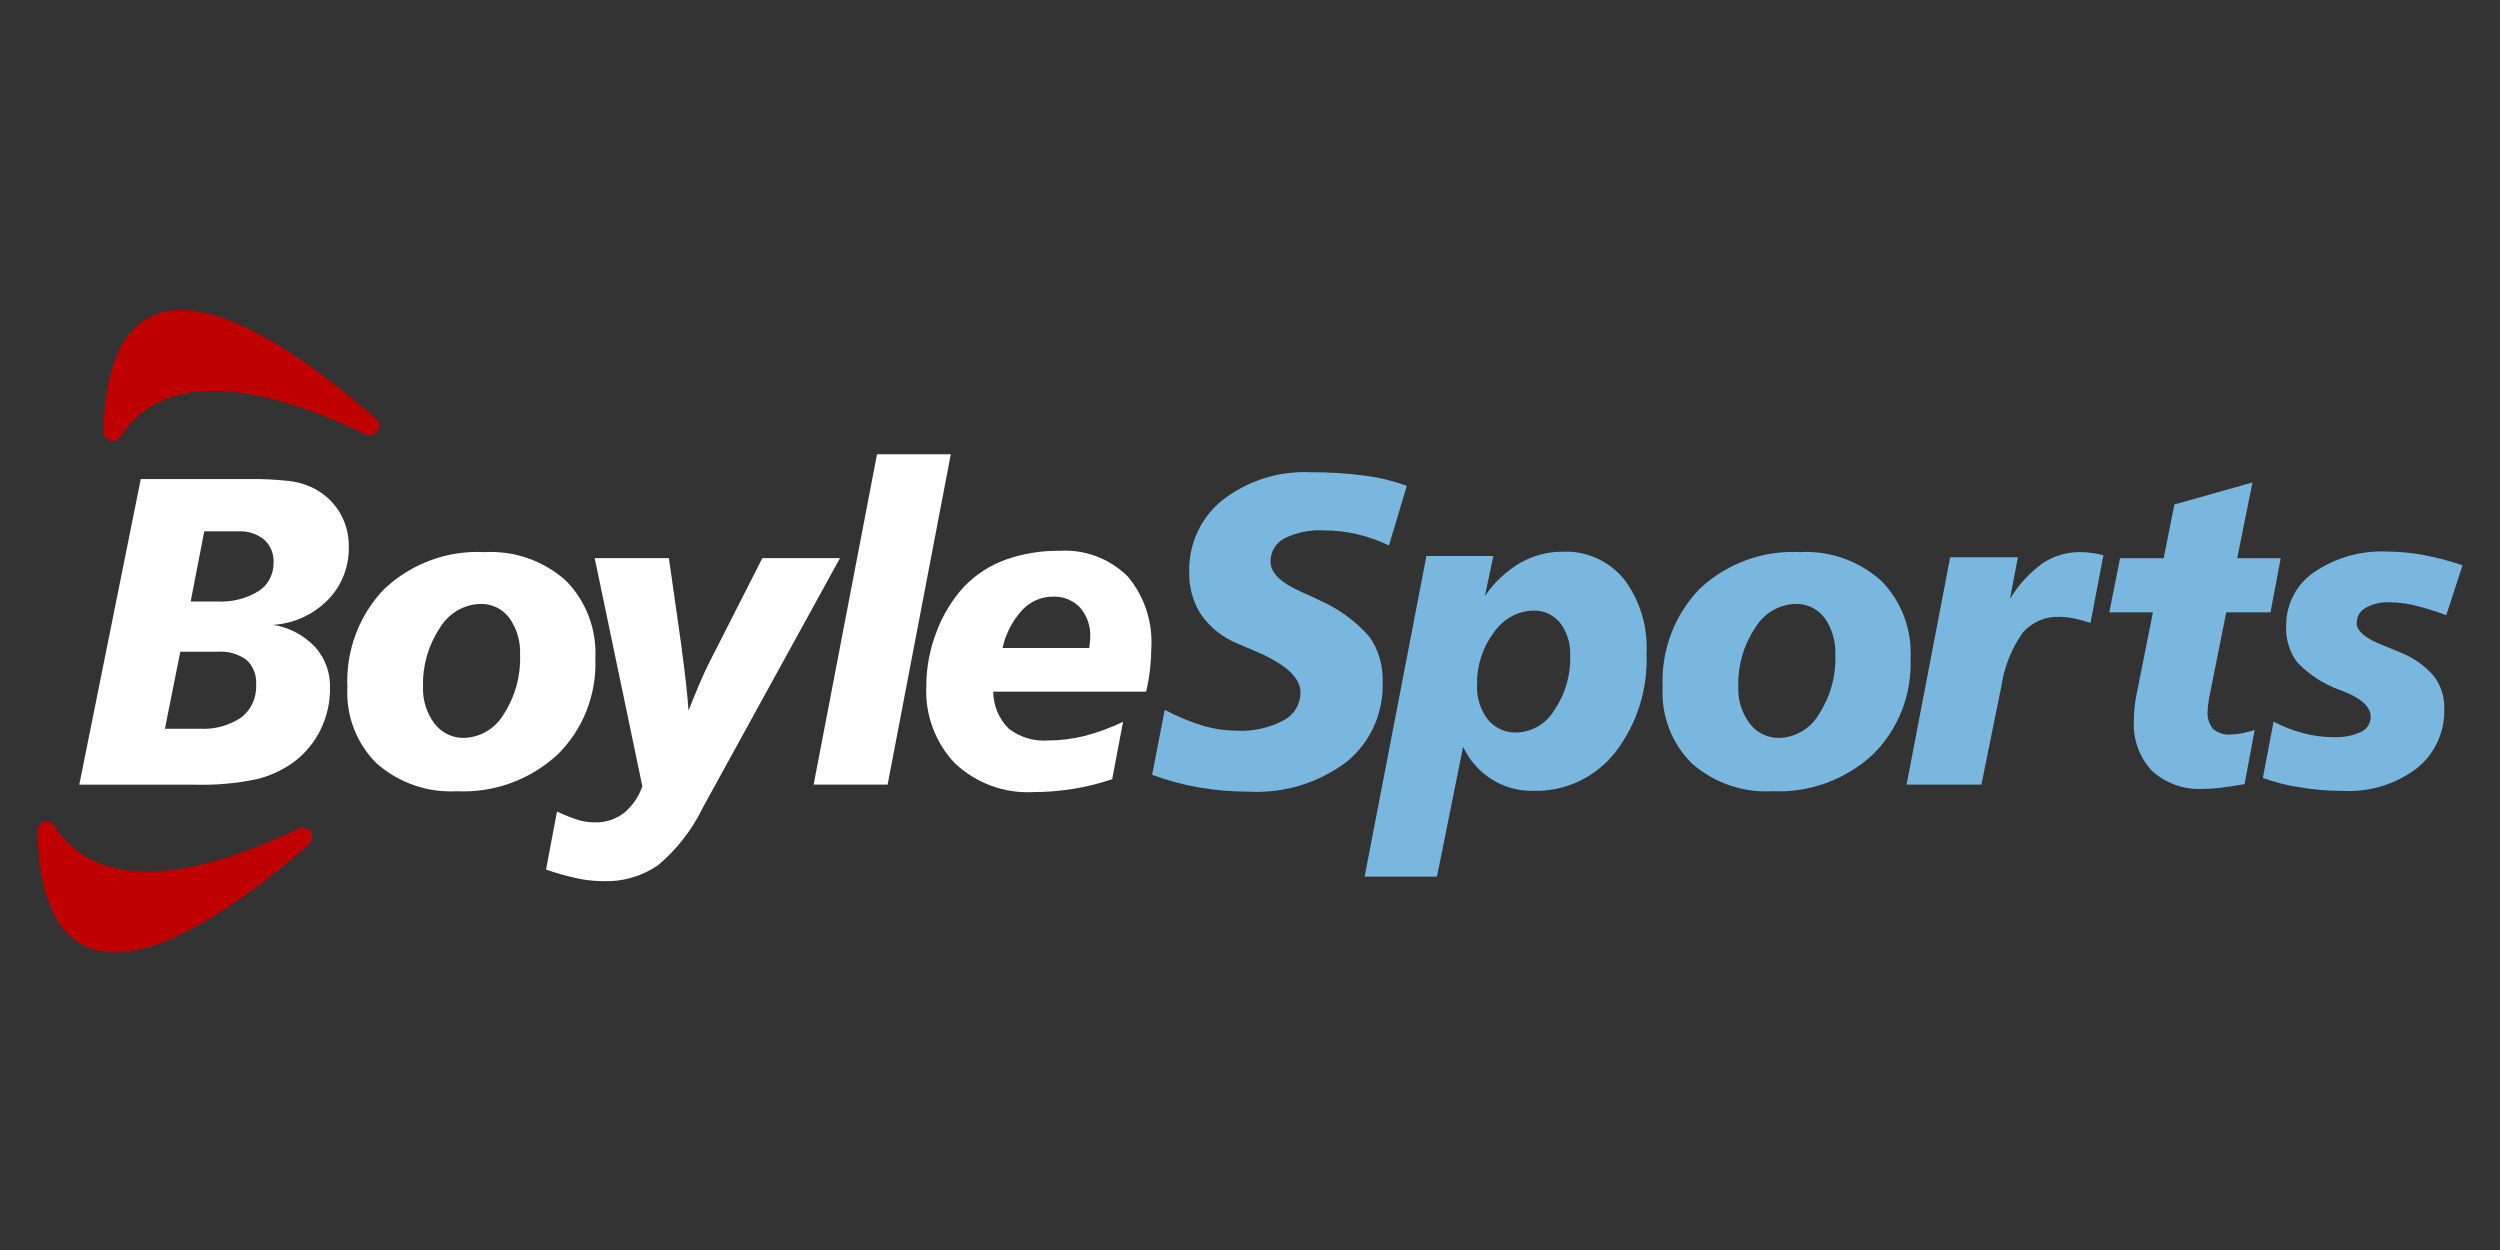
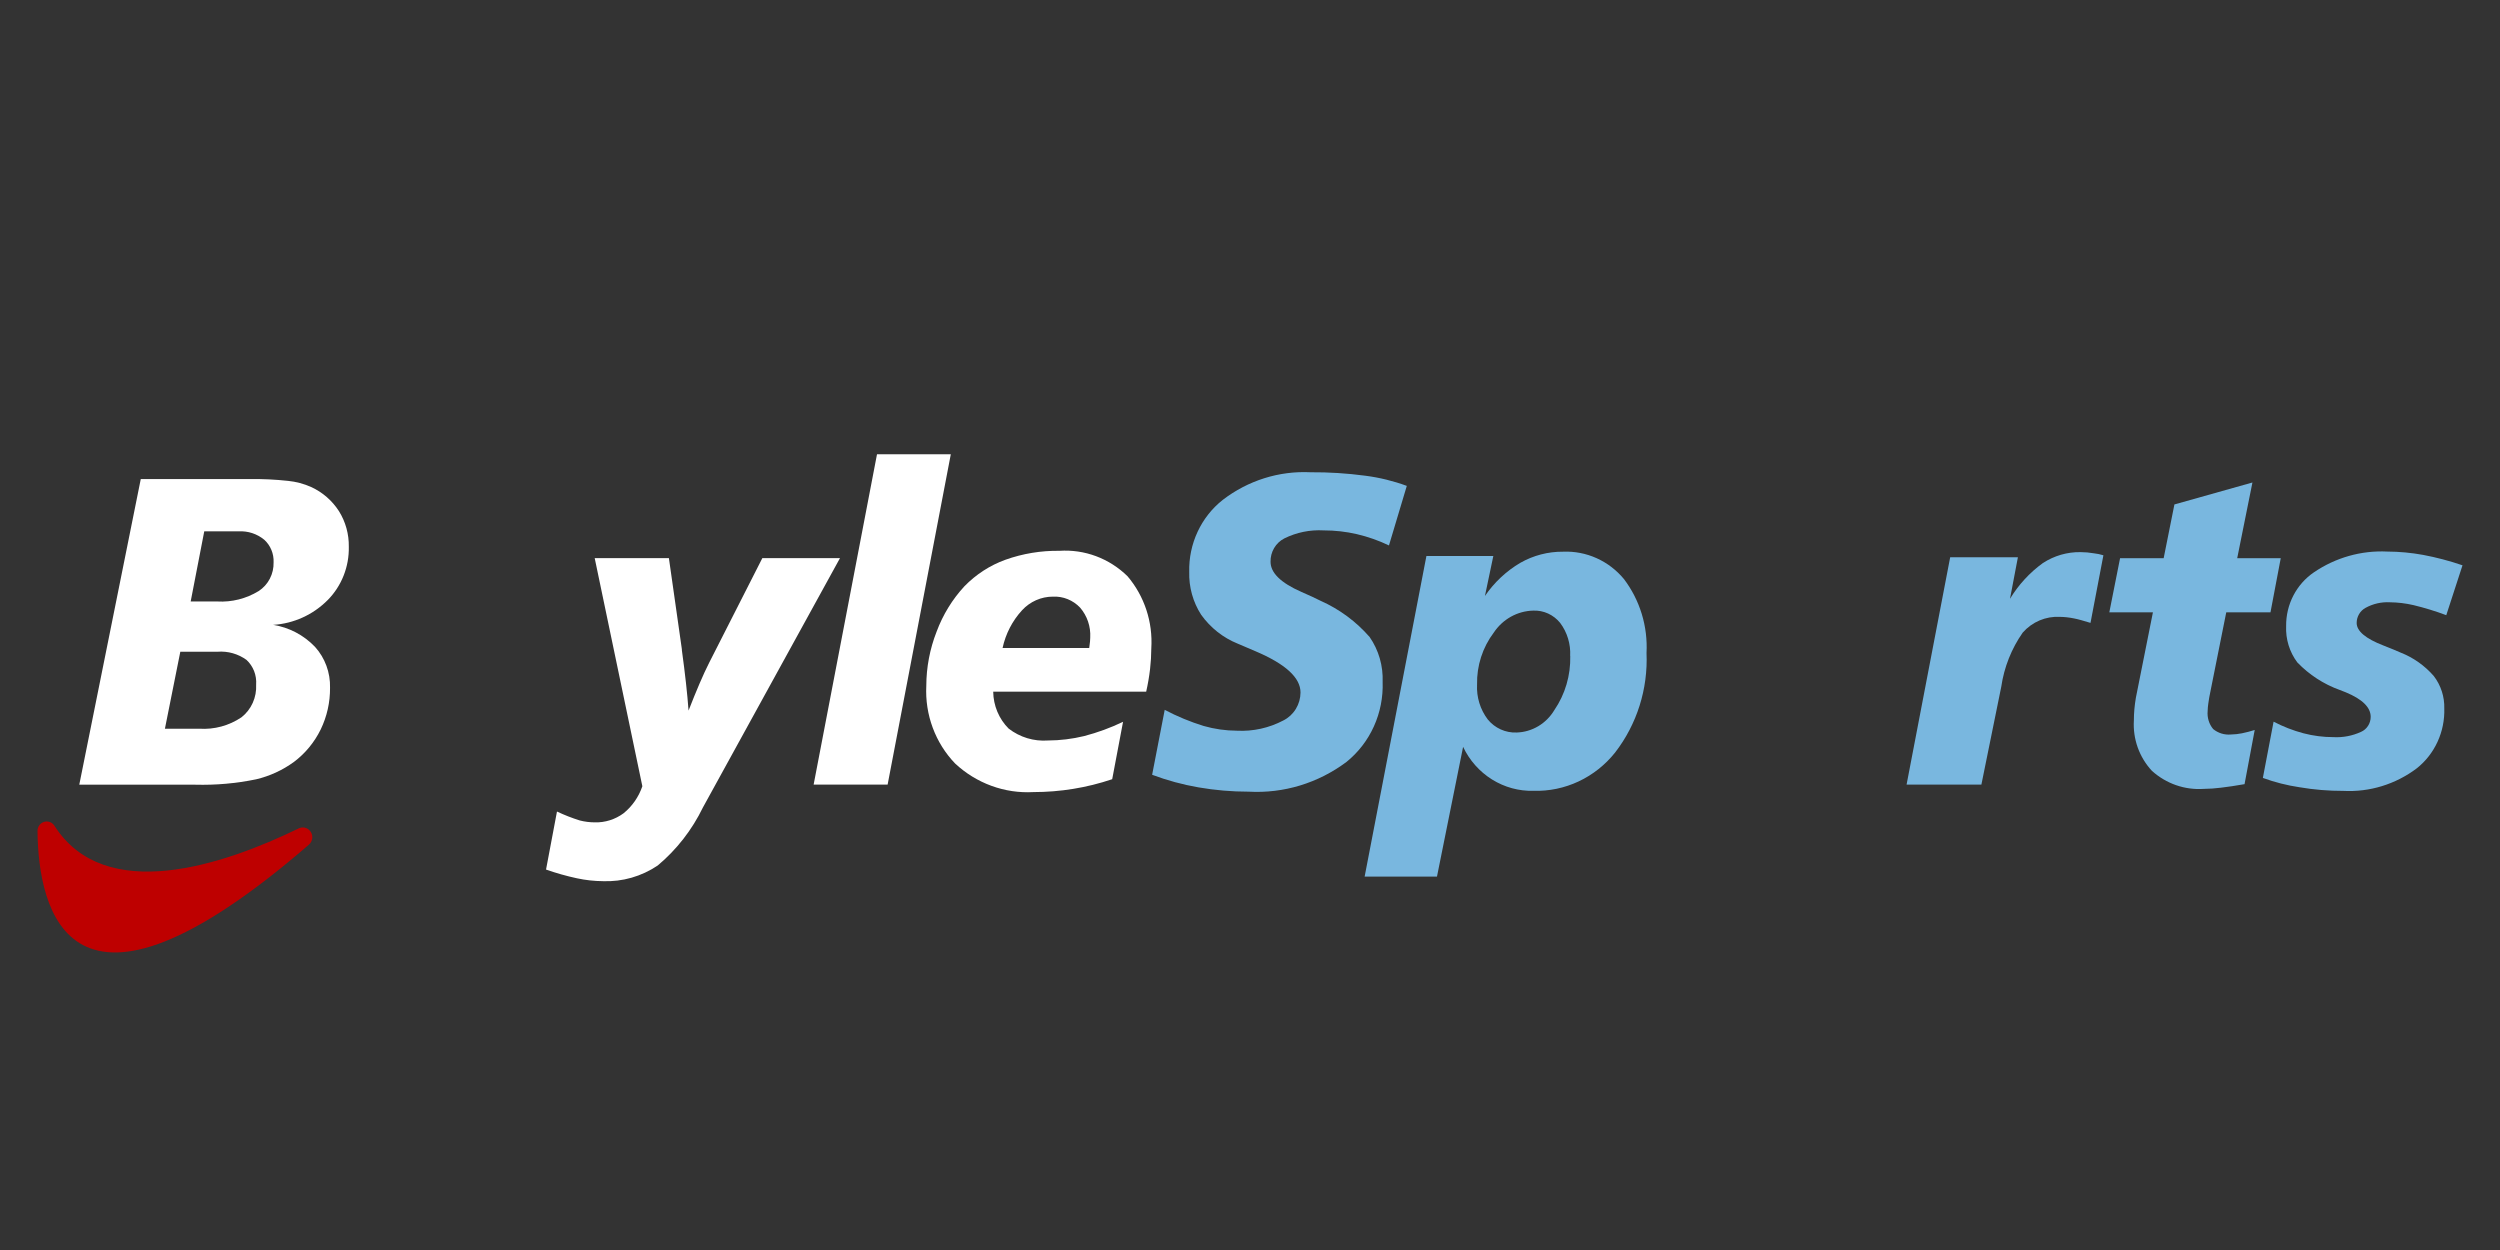
<svg xmlns="http://www.w3.org/2000/svg" width="200" height="100" viewBox="0 0 200 100" fill="none">
  <rect x="0" y="0" width="200" height="100" fill="#333333" stroke="none" />
  <g clip-path="url(#clip0_1308_7085)">
    <path d="M11.262 38.324H19.979C21.003 38.311 22.027 38.36 23.045 38.47C23.681 38.533 24.304 38.698 24.889 38.96C25.798 39.373 26.572 40.045 27.119 40.896C27.648 41.745 27.922 42.736 27.905 43.744C27.921 44.531 27.78 45.314 27.492 46.044C27.204 46.774 26.774 47.437 26.229 47.992C25.053 49.18 23.497 49.889 21.85 49.989C23.124 50.189 24.3 50.807 25.203 51.751C26.003 52.637 26.434 53.81 26.403 55.018C26.414 56.175 26.158 57.318 25.657 58.355C25.154 59.383 24.42 60.273 23.516 60.953C22.604 61.617 21.574 62.09 20.484 62.346C18.888 62.675 17.261 62.819 15.634 62.776H6.342L11.262 38.324ZM14.425 52.138L13.193 58.297H15.951C17.14 58.375 18.321 58.055 19.317 57.385C19.706 57.08 20.016 56.683 20.22 56.227C20.425 55.771 20.517 55.271 20.491 54.77C20.518 54.402 20.462 54.032 20.329 53.689C20.195 53.346 19.987 53.039 19.719 52.791C19.046 52.306 18.229 52.075 17.408 52.138H14.425ZM16.34 42.509L15.254 48.118H17.378C18.54 48.186 19.695 47.895 20.695 47.284C21.071 47.039 21.378 46.699 21.587 46.297C21.796 45.894 21.899 45.443 21.887 44.987C21.902 44.648 21.842 44.309 21.713 43.997C21.584 43.684 21.389 43.405 21.141 43.18C20.564 42.705 19.836 42.466 19.098 42.509H16.34Z" fill="white" />
-     <path d="M38.756 44.17C41.129 44.032 43.461 44.846 45.259 46.441C46.064 47.25 46.691 48.225 47.1 49.302C47.508 50.379 47.688 51.532 47.628 52.686C47.684 54.115 47.443 55.54 46.92 56.866C46.397 58.192 45.604 59.388 44.595 60.375C42.396 62.392 39.513 63.441 36.567 63.298C34.225 63.435 31.922 62.64 30.136 61.078C29.343 60.298 28.723 59.352 28.318 58.304C27.913 57.256 27.733 56.131 27.789 55.005C27.721 53.551 27.949 52.098 28.458 50.738C28.968 49.379 29.747 48.143 30.748 47.11C31.826 46.1 33.089 45.32 34.464 44.815C35.839 44.31 37.298 44.091 38.756 44.17ZM41.606 52.409C41.661 51.342 41.355 50.287 40.739 49.424C40.464 49.065 40.11 48.777 39.706 48.584C39.301 48.391 38.858 48.299 38.413 48.315C37.761 48.335 37.124 48.521 36.56 48.857C35.997 49.194 35.524 49.669 35.185 50.241C34.262 51.62 33.792 53.265 33.844 54.937C33.8 56.001 34.124 57.046 34.761 57.887C35.041 58.253 35.4 58.547 35.81 58.745C36.219 58.944 36.669 59.041 37.122 59.031C37.767 59.014 38.397 58.83 38.954 58.497C39.511 58.163 39.976 57.69 40.307 57.122C41.212 55.73 41.666 54.081 41.606 52.409Z" fill="white" />
    <path d="M47.576 44.651H53.512L54.55 51.945V52.014C54.809 53.895 54.987 55.506 55.084 56.847C55.387 56.067 55.679 55.35 55.959 54.696C56.24 54.041 56.499 53.48 56.737 53.011L60.987 44.651H67.198L56.234 64.596C55.364 66.39 54.132 67.972 52.618 69.239C51.322 70.114 49.791 70.553 48.24 70.494C47.537 70.488 46.836 70.41 46.148 70.262C45.313 70.082 44.49 69.849 43.683 69.565L44.558 64.923C45.148 65.202 45.755 65.44 46.376 65.635C46.768 65.736 47.171 65.787 47.576 65.789C48.4 65.813 49.209 65.559 49.879 65.067C50.574 64.507 51.097 63.755 51.388 62.899L47.576 44.651Z" fill="white" />
    <path d="M70.16 36.343H76.064L71.01 62.767H65.091L70.16 36.343Z" fill="white" />
    <path d="M91.695 55.334H79.457C79.463 55.885 79.576 56.429 79.787 56.935C79.998 57.441 80.305 57.9 80.689 58.285C81.591 58.983 82.709 59.322 83.836 59.239C84.811 59.235 85.782 59.117 86.731 58.886C87.801 58.607 88.843 58.225 89.844 57.745L88.976 62.336C87.96 62.679 86.919 62.938 85.862 63.109C84.805 63.281 83.737 63.367 82.667 63.367C81.528 63.43 80.388 63.26 79.314 62.867C78.239 62.474 77.251 61.866 76.408 61.079C75.625 60.264 75.016 59.291 74.619 58.222C74.222 57.153 74.047 56.011 74.104 54.868C74.108 53.38 74.389 51.906 74.931 50.525C75.431 49.18 76.186 47.949 77.152 46.904C78.078 45.952 79.2 45.226 80.436 44.779C81.825 44.285 83.288 44.043 84.758 44.065C85.752 43.999 86.75 44.146 87.686 44.495C88.623 44.845 89.478 45.39 90.199 46.096C91.554 47.689 92.238 49.767 92.104 51.877C92.102 52.425 92.069 52.974 92.006 53.519C91.935 54.129 91.831 54.735 91.695 55.334ZM87.138 51.842C87.17 51.613 87.192 51.438 87.202 51.318C87.212 51.197 87.219 51.091 87.219 50.999C87.266 50.124 86.974 49.265 86.407 48.608C86.125 48.312 85.785 48.081 85.409 47.929C85.034 47.778 84.631 47.711 84.228 47.731C83.766 47.731 83.309 47.828 82.885 48.016C82.461 48.204 82.079 48.478 81.762 48.823C80.988 49.667 80.449 50.71 80.205 51.842H87.138Z" fill="white" />
    <path d="M112.544 38.871L111.117 43.635C110.297 43.242 109.437 42.94 108.554 42.733C107.681 42.531 106.789 42.43 105.894 42.432C104.806 42.368 103.72 42.59 102.739 43.077C102.403 43.25 102.122 43.517 101.928 43.848C101.734 44.178 101.636 44.558 101.644 44.944C101.644 45.827 102.465 46.629 104.108 47.351C104.768 47.638 105.287 47.878 105.666 48.073C107.156 48.736 108.489 49.722 109.573 50.964C110.297 52.011 110.662 53.276 110.611 54.559C110.654 55.782 110.415 56.998 109.913 58.108C109.412 59.219 108.662 60.192 107.724 60.95C105.46 62.648 102.692 63.49 99.891 63.333C98.545 63.334 97.202 63.219 95.876 62.989C94.613 62.77 93.373 62.434 92.171 61.983L93.177 56.787C94.176 57.315 95.22 57.747 96.296 58.078C97.16 58.325 98.052 58.452 98.948 58.456C100.241 58.524 101.528 58.239 102.678 57.631C103.086 57.425 103.428 57.107 103.669 56.712C103.91 56.317 104.039 55.862 104.041 55.396C104.041 54.215 102.836 53.114 100.425 52.093C99.82 51.841 99.349 51.64 99.014 51.491C97.848 51.021 96.837 50.221 96.095 49.185C95.439 48.168 95.104 46.967 95.138 45.747C95.113 44.639 95.342 43.54 95.808 42.541C96.274 41.541 96.963 40.667 97.82 39.992C99.839 38.44 102.322 37.658 104.843 37.781C106.304 37.771 107.764 37.863 109.213 38.056C110.349 38.201 111.467 38.474 112.544 38.871Z" fill="#79B7DF" />
    <path d="M117.05 59.738L114.958 70.128H109.171L114.113 44.48H119.466L118.795 47.679C119.536 46.595 120.5 45.691 121.618 45.03C122.664 44.434 123.843 44.126 125.04 44.136C125.96 44.096 126.878 44.273 127.722 44.651C128.567 45.03 129.316 45.601 129.913 46.321C131.192 48.005 131.835 50.107 131.722 52.239C131.847 55.118 130.954 57.947 129.207 60.204C128.421 61.191 127.425 61.981 126.294 62.512C125.164 63.043 123.93 63.301 122.688 63.266C121.516 63.298 120.36 62.982 119.358 62.356C118.357 61.731 117.553 60.822 117.043 59.739L117.05 59.738ZM125.613 52.478C125.663 51.525 125.378 50.585 124.81 49.829C124.549 49.508 124.219 49.252 123.847 49.082C123.474 48.912 123.068 48.832 122.661 48.849C122.037 48.863 121.425 49.029 120.877 49.334C120.328 49.639 119.858 50.074 119.506 50.602C118.606 51.791 118.133 53.261 118.165 54.765C118.113 55.773 118.419 56.766 119.025 57.561C119.306 57.903 119.66 58.174 120.059 58.354C120.458 58.535 120.892 58.619 121.328 58.601C121.937 58.584 122.531 58.411 123.058 58.098C123.585 57.786 124.027 57.343 124.346 56.811C125.212 55.544 125.658 54.025 125.62 52.478H125.613Z" fill="#79B7DF" />
-     <path d="M143.976 44.17C146.349 44.032 148.681 44.846 150.479 46.441C151.283 47.25 151.91 48.225 152.319 49.302C152.727 50.379 152.907 51.533 152.846 52.686C152.902 54.115 152.661 55.54 152.138 56.866C151.615 58.192 150.823 59.388 149.813 60.375C147.615 62.392 144.731 63.442 141.785 63.298C139.443 63.435 137.14 62.64 135.355 61.079C134.561 60.298 133.941 59.352 133.536 58.304C133.131 57.256 132.951 56.131 133.008 55.006C132.94 53.551 133.168 52.098 133.677 50.738C134.187 49.379 134.967 48.143 135.968 47.11C137.046 46.1 138.309 45.32 139.684 44.815C141.059 44.31 142.518 44.091 143.976 44.17ZM146.826 52.409C146.881 51.342 146.575 50.288 145.959 49.425C145.684 49.065 145.33 48.777 144.926 48.584C144.521 48.391 144.078 48.299 143.632 48.316C142.981 48.335 142.344 48.521 141.78 48.857C141.216 49.194 140.744 49.669 140.405 50.241C139.482 51.62 139.012 53.265 139.064 54.937C139.019 56.001 139.343 57.046 139.98 57.887C140.259 58.253 140.618 58.547 141.028 58.745C141.438 58.944 141.887 59.042 142.34 59.031C142.985 59.014 143.615 58.83 144.172 58.497C144.729 58.163 145.194 57.69 145.525 57.122C146.431 55.731 146.887 54.082 146.829 52.409H146.826Z" fill="#79B7DF" />
    <path d="M168.272 44.423L167.24 49.831C166.689 49.67 166.322 49.55 165.9 49.469C165.533 49.396 165.161 49.355 164.788 49.349C164.234 49.319 163.68 49.416 163.167 49.633C162.653 49.85 162.194 50.182 161.821 50.604C160.92 51.888 160.33 53.374 160.101 54.939L158.512 62.766H152.527L156.014 44.583H161.432L160.8 47.903C161.481 46.781 162.374 45.809 163.427 45.047C164.328 44.458 165.376 44.153 166.445 44.17C166.804 44.172 167.161 44.203 167.515 44.265C167.772 44.293 168.024 44.346 168.272 44.423Z" fill="#79B7DF" />
    <path d="M180.195 38.599L178.977 44.655H182.46L181.638 48.989H178.1L176.837 55.303C176.761 55.659 176.704 55.974 176.669 56.249C176.636 56.459 176.617 56.672 176.612 56.885C176.588 57.142 176.614 57.402 176.69 57.648C176.764 57.895 176.887 58.123 177.049 58.321C177.451 58.651 177.962 58.808 178.476 58.759C178.77 58.755 179.063 58.723 179.352 58.665C179.698 58.594 180.04 58.505 180.377 58.398L179.564 62.733C178.84 62.859 178.209 62.953 177.674 63.016C177.215 63.075 176.751 63.106 176.289 63.111C174.782 63.212 173.296 62.696 172.161 61.675C171.659 61.14 171.271 60.503 171.02 59.806C170.771 59.109 170.664 58.366 170.71 57.624C170.71 57.326 170.723 57.031 170.75 56.739C170.776 56.447 170.816 56.14 170.87 55.819L172.233 48.989H168.745L169.606 44.655H173.093L173.953 40.356L180.195 38.599Z" fill="#79B7DF" />
    <path d="M197 45.224L195.702 49.215C194.84 48.892 193.961 48.622 193.067 48.407C192.452 48.265 191.825 48.19 191.195 48.183C190.516 48.146 189.84 48.3 189.24 48.63C189.027 48.746 188.849 48.92 188.724 49.132C188.6 49.344 188.533 49.587 188.533 49.834C188.533 50.488 189.248 51.091 190.676 51.641C191.259 51.87 191.718 52.059 192.053 52.208C193.07 52.607 193.98 53.251 194.704 54.084C195.272 54.823 195.569 55.742 195.543 56.682C195.571 57.601 195.385 58.513 195.003 59.343C194.622 60.175 194.053 60.901 193.345 61.464C191.647 62.744 189.57 63.382 187.466 63.271C186.29 63.274 185.114 63.176 183.955 62.979C182.958 62.83 181.978 62.581 181.029 62.234L181.887 57.733C182.647 58.13 183.446 58.441 184.27 58.661C185.056 58.867 185.863 58.971 186.671 58.971C187.431 59.013 188.191 58.868 188.884 58.549C189.114 58.448 189.308 58.28 189.445 58.066C189.583 57.852 189.655 57.602 189.654 57.346C189.654 56.589 188.989 55.935 187.659 55.384C187.444 55.304 187.282 55.241 187.174 55.195C185.895 54.734 184.736 53.981 183.784 52.992C183.161 52.161 182.844 51.132 182.891 50.085C182.882 49.235 183.08 48.397 183.468 47.646C183.856 46.895 184.422 46.256 185.113 45.786C186.846 44.605 188.902 44.023 190.98 44.125C191.943 44.129 192.903 44.219 193.851 44.392C194.918 44.593 195.97 44.871 197 45.224Z" fill="#79B7DF" />
-     <path d="M29.268 34.765C23.136 31.771 13.678 28.611 9.641 34.947C9.554 35.083 9.425 35.187 9.275 35.241C9.126 35.296 8.962 35.299 8.811 35.25C8.659 35.201 8.527 35.103 8.435 34.97C8.343 34.837 8.295 34.677 8.3 34.514C8.36 28.383 10.679 16.689 30.041 33.453C30.186 33.569 30.284 33.736 30.317 33.922C30.35 34.107 30.316 34.299 30.221 34.46C30.126 34.622 29.977 34.742 29.801 34.798C29.625 34.854 29.436 34.842 29.268 34.765Z" fill="#BE0000" />
    <path d="M23.93 66.257C17.803 69.241 8.397 72.367 4.362 66.072C4.275 65.93 4.145 65.822 3.992 65.764C3.839 65.707 3.672 65.703 3.517 65.753C3.361 65.803 3.226 65.904 3.133 66.041C3.04 66.178 2.993 66.343 3.001 66.51C3.068 72.643 5.401 84.273 24.702 67.582C24.844 67.463 24.94 67.297 24.972 67.112C25.004 66.928 24.97 66.737 24.876 66.576C24.782 66.415 24.635 66.294 24.461 66.236C24.288 66.177 24.099 66.185 23.93 66.257Z" fill="#BE0000" />
  </g>
  <defs>
    <clipPath id="clip0_1308_7085">
      <rect width="194" height="53" fill="white" transform="translate(3 24)" />
    </clipPath>
  </defs>
</svg>